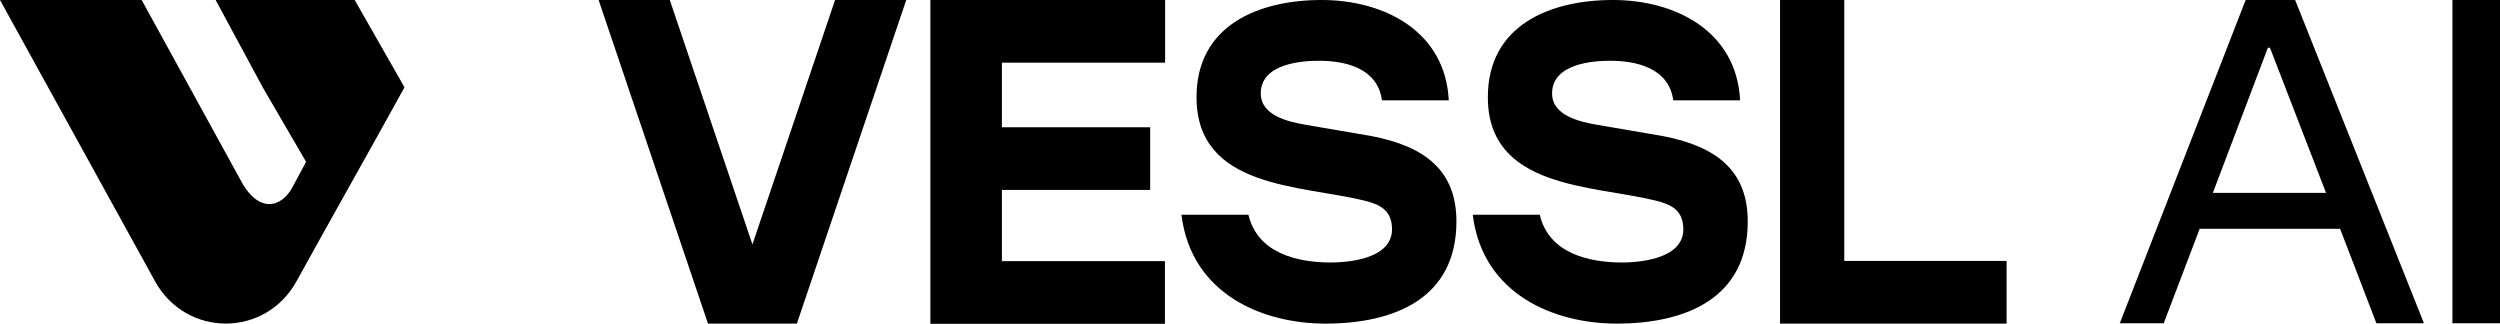
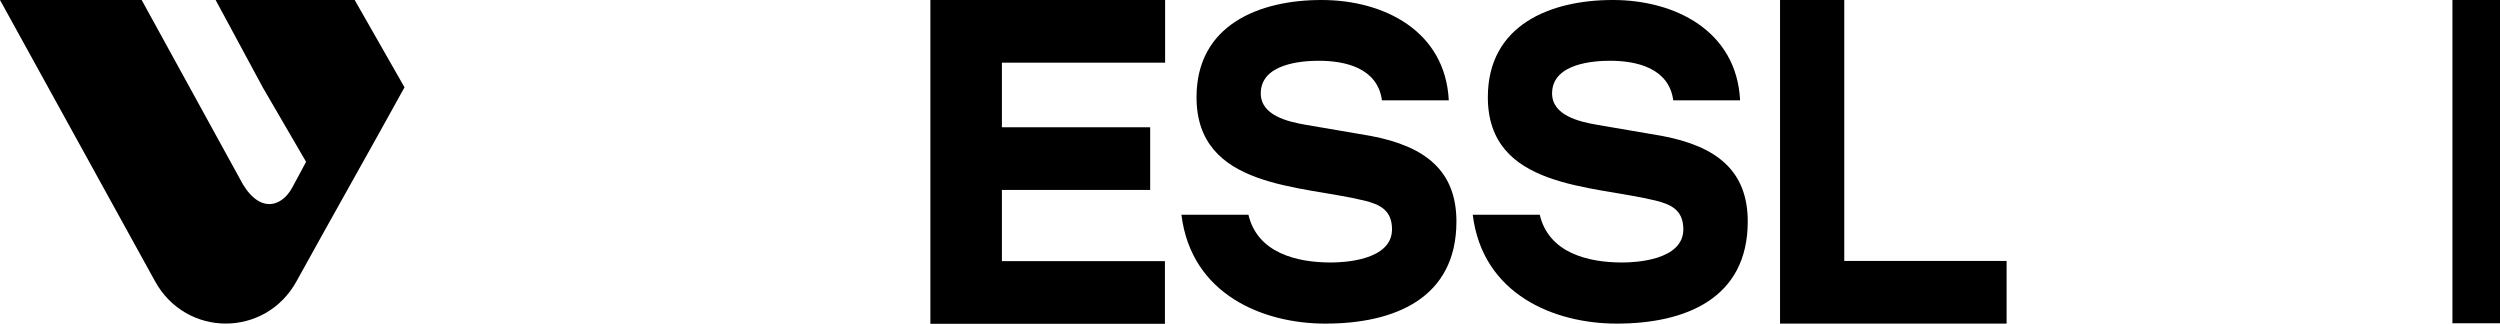
<svg xmlns="http://www.w3.org/2000/svg" version="1.1" id="레이어_1" x="0px" y="0px" viewBox="0 0 1440 186.5" style="enable-background:new 0 0 1440 186.5;" xml:space="preserve">
  <g>
    <path d="M151.5,50.6l24.8,42.6c0,0-5.2,9.8-7.9,14.7c-6.3,11.9-20,15.6-30.5-5.4L81.6,0H0l89.3,162c17.9,32.5,63.6,32.5,81.5,0   c21.4-38.8,40.8-72.9,62.2-111.7L204.3,0h-80.1L151.5,50.6z" />
-     <path d="M481,0l-47.6,140.8L385.8,0h-41l63,186.4H418h30.9h10.1L522,0H481z" />
    <path d="M671.1,36.1V0H535.9v36.1v37.2v36.1v41v35.9v0.2h135.1v-36.1h-93.9v-41h85.4V73.3h-85.4V36.1L671.1,36.1z" />
    <path d="M796,57.8C793.5,39.2,775,35,759.6,35c-9.4,0-33.4,1.5-33.4,18.8c0,12.7,15.6,16.3,26,18.1l37.4,6.4   c31.7,6,49.3,20.3,49.3,49.3c0,44.4-35.9,58.8-75.5,58.8c-35.7,0-77.2-16.6-82.9-62.7h38.6c5.2,22.1,28,27.5,47.5,27.5   c7.4,0,35.2-1.2,35.2-19.1c0-11.2-7.2-14.4-16.1-16.6c-36.6-8.9-96.5-6.9-96.5-59.5c0-41.7,36.1-56,72-56s71.3,17.8,73.3,57.8   L796,57.8L796,57.8L796,57.8z" />
    <path d="M963.8,57.8C961.3,39.2,942.7,35,927.4,35C918,35,894,36.5,894,53.8c0,12.7,15.6,16.3,26,18.1l37.4,6.4   c31.7,6,49.3,20.3,49.3,49.3c0,44.4-35.9,58.8-75.5,58.8c-35.7,0-77.2-16.6-82.9-62.7h38.6c5.2,22.1,28,27.5,47.5,27.5   c7.4,0,35.2-1.2,35.2-19.1c0-11.2-7.2-14.4-16.1-16.6c-36.6-8.9-96.5-6.9-96.5-59.5c0-41.7,36.1-56,72-56   c35.9,0,71.3,17.8,73.3,57.8L963.8,57.8L963.8,57.8L963.8,57.8z" />
    <path d="M1062.3,150.3V0h-37v150.3v35.9v0.2h130.5v-36.1L1062.3,150.3L1062.3,150.3z" />
-     <path d="M1347.9,131.8H1267l-20.7,54.4H1221L1293.5,0h28.5l74.2,186.2h-27.4L1347.9,131.8L1347.9,131.8z M1274.6,111.1h65.2   l-32.3-83.6h-1.2L1274.6,111.1L1274.6,111.1z" />
    <path d="M1440,0v186.2h-27.4V0H1440z" />
  </g>
</svg>